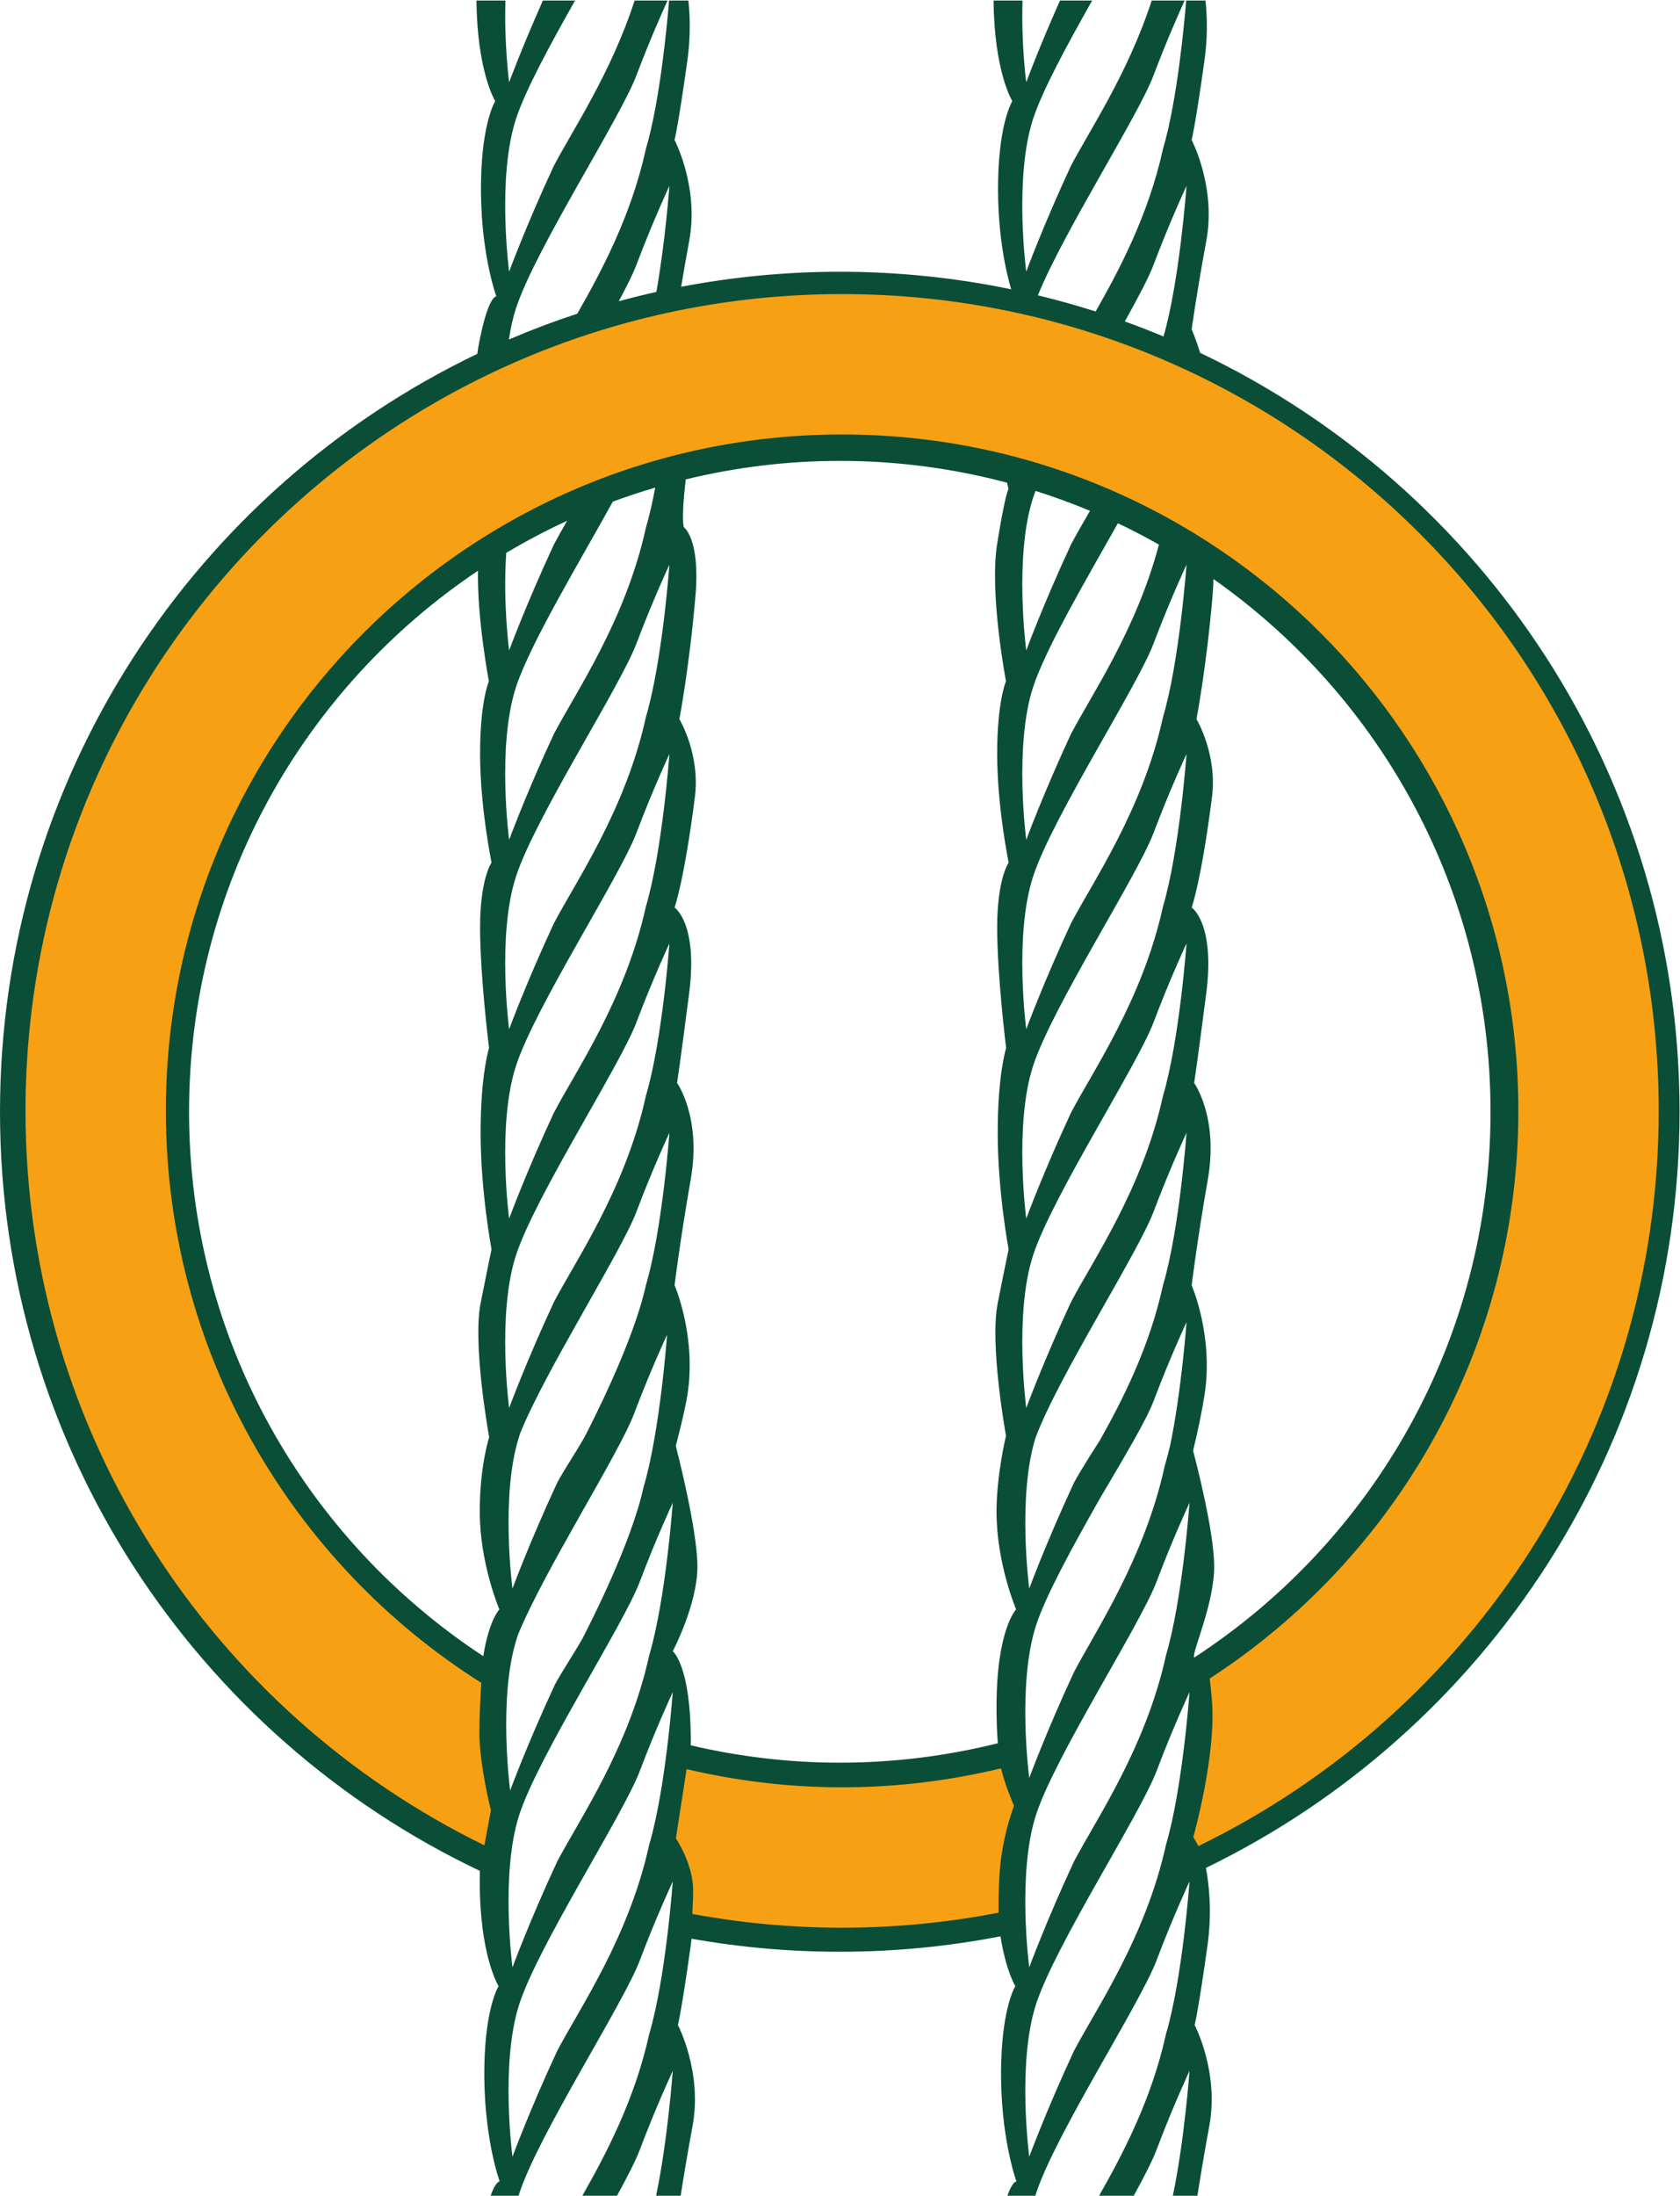
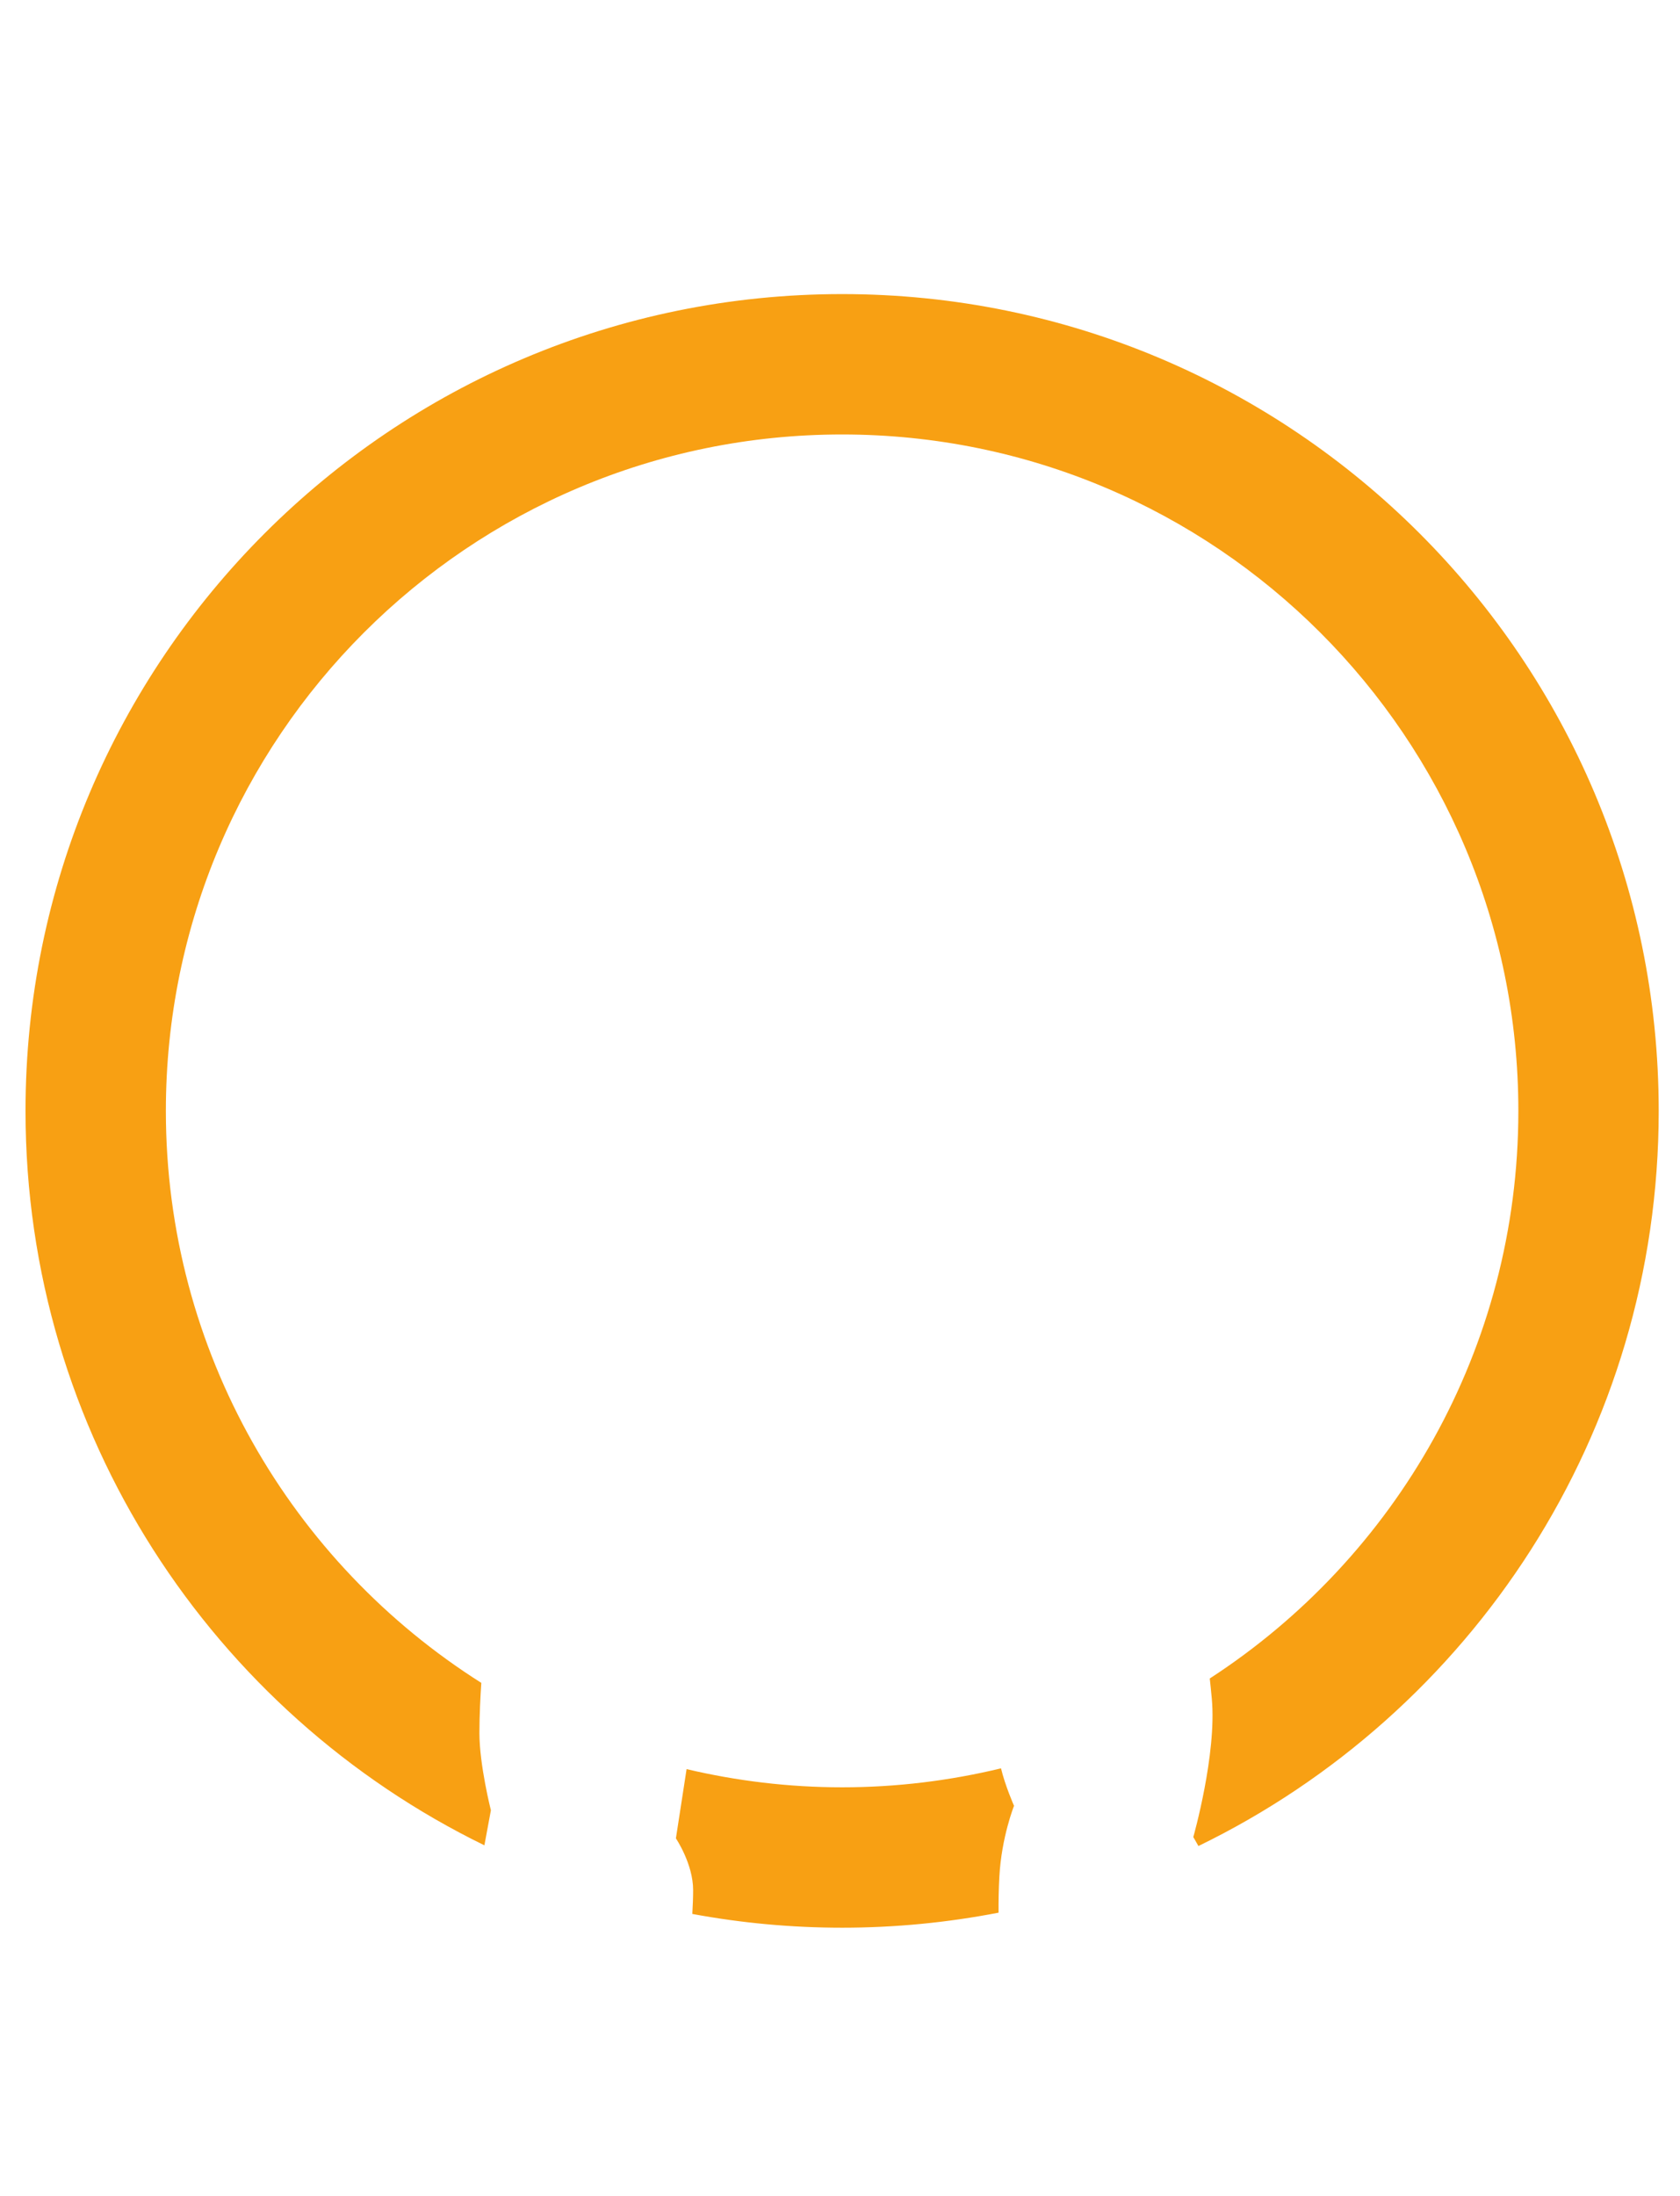
<svg xmlns="http://www.w3.org/2000/svg" height="774.52" id="svg2" version="1.1" viewBox="0 0 592.76 774.52" width="592.76">
  <defs id="defs6" />
  <g id="g10" transform="matrix(1.333,0,0,-1.333,0,774.52)">
    <g id="g12" transform="scale(0.1)">
-       <path d="m 3176.54,4876.7 c -11.5,37.95 -22.35,62.07 -22.35,62.07 0,0 12.64,92.32 38.9,234.75 26.25,142.43 -38.9,266.4 -38.9,266.4 0,0 10.19,39.57 34.03,211.02 8.37,60.16 7.33,113.63 2.59,157.95 h -51.1 c -4.04,-50.08 -22.97,-263.07 -61.49,-393.02 -38.15,-174 -115.64,-320.02 -178.19,-429.83 -50.19,16.03 -101.15,30.32 -152.82,42.82 68.03,168.03 265.92,475.4 306.31,582.51 34.66,91.92 69.46,169.9 82.06,197.52 h -87.05 c -62.73,-192.84 -164.76,-343.69 -213.93,-437.55 -73.56,-158.37 -118.26,-279.88 -118.26,-279.88 0,0 -32.86,247.42 18.04,403.85 24.69,75.94 90.4,196.48 156.44,313.58 h -85.13 c -56.15,-126.11 -89.35,-216.27 -89.35,-216.27 0,0 -13.5,101.92 -9.75,216.27 h -76.69 c 1.82,-189.66 49.62,-266.1 49.62,-266.1 0,0 -34.24,-53.86 -37.53,-208.37 -3.06,-144.4 22.45,-248.81 34.46,-289.58 -146.45,30.37 -298.16,46.39 -453.61,46.39 -143.56,0 -283.88,-13.78 -419.86,-39.77 5.71,34.38 12.82,75.47 21.41,122.06 26.26,142.43 -38.9,266.4 -38.9,266.4 0,0 10.2,39.57 34.04,211.02 8.35,60.16 7.33,113.63 2.58,157.95 h -51.1 c -4.05,-50.08 -22.97,-263.07 -61.5,-393.02 -38.82,-177.04 -118.35,-325.1 -181.44,-435.54 -61.59,-20.24 -122,-43.07 -181.09,-68.42 4.35,28.85 10.39,56.77 18.69,82.25 50.88,156.45 275.8,502.23 319.14,617.21 34.66,91.92 69.48,169.9 82.07,197.52 h -87.06 c -62.73,-192.84 -164.76,-343.69 -213.92,-437.55 -73.57,-158.37 -118.27,-279.88 -118.27,-279.88 0,0 -32.85,247.42 18.04,403.85 24.69,75.94 90.4,196.48 156.44,313.58 H 1437 c -56.17,-126.11 -89.37,-216.27 -89.37,-216.27 0,0 -13.5,101.92 -9.75,216.27 h -76.69 c 1.82,-189.66 49.62,-266.1 49.62,-266.1 0,0 -34.24,-53.86 -37.51,-208.37 -4,-187.94 40.52,-308.6 40.52,-308.6 0,0 -21.93,5.27 -47.39,-131.88 -1.19,-6.4 -2.13,-13.08 -2.96,-19.89 C 516.121,4515.92 -0.004,3752.46 -0.004,2868.4 -0.004,1981.68 519.266,1216.33 1270.24,859.57 c -0.19,-9.031 -0.35,-18.179 -0.35,-28.058 0,-197.813 49.79,-276.942 49.79,-276.942 0,0 -34.26,-53.871 -37.53,-208.371 -3.98,-187.937 40.52,-308.597 40.52,-308.597 0,0 -9.87,2.148 -24.03,-37.59 h 74.08 c 0.61,1.961 1.17,3.988 1.8,5.93 50.9,156.45 275.8,502.231 319.16,617.2 43.34,114.98 87.04,208.371 87.04,208.371 0,0 -18.46,-255.84 -62.36,-403.871 C 1680.48,254.801 1603.76,109.57 1541.43,0.012 h 91.76 C 1660.93,50.609 1682.91,93.441 1693.68,122 c 43.34,114.973 87.04,208.359 87.04,208.359 0,0 -13.31,-184.129 -44.13,-330.347 h 65.09 C 1808.01,40.902 1818.47,105.16 1833.24,185.301 c 26.26,142.429 -38.9,266.398 -38.9,266.398 0,0 10.21,39.571 34.04,211.012 0.82,5.922 1.35,11.609 2,17.398 h -0.01 c 0,0.012 0.01,0.012 0.01,0.012 v -0.012 c 127.39,-22.699 258.54,-34.546 392.46,-34.546 145.49,0 287.68,14.136 425.37,40.828 14.61,-92.328 39.26,-131.821 39.26,-131.821 0,0 -34.24,-53.871 -37.53,-208.371 -3.98,-187.937 40.53,-308.597 40.53,-308.597 0,0 -9.88,2.148 -24.04,-37.59 h 74.08 C 2741.12,1.973 2741.68,4 2742.32,5.941 2793.21,162.391 3018.11,508.172 3061.47,623.141 c 43.34,114.98 87.03,208.371 87.03,208.371 0,0 -18.45,-255.84 -62.33,-403.871 C 3048.27,254.801 2971.55,109.57 2909.23,0.012 h 91.75 C 3028.72,50.609 3050.7,93.441 3061.47,122 c 43.34,114.973 87.03,208.359 87.03,208.359 0,0 -13.29,-184.129 -44.12,-330.347 h 65.09 C 3175.8,40.902 3186.26,105.16 3201.03,185.301 c 26.26,142.429 -38.9,266.398 -38.9,266.398 0,0 10.21,39.571 34.04,211.012 11.58,83.269 5.29,153.93 -4.19,204.758 742.07,360.091 1253.69,1120.731 1253.69,2000.931 0,886.27 -518.75,1651.32 -1269.13,2008.3 M 1321.77,1551.59 c 0,0 -27.64,-28.48 -42.55,-123.86 -468.911,307.75 -778.79,837.88 -778.79,1440.67 0,596.79 303.597,1122.58 764.69,1431.64 -2.14,-130.24 28.92,-292.34 28.92,-292.34 0,0 -23.33,-52.76 -23.33,-192.55 0,-139.8 30.33,-287.5 30.33,-287.5 0,0 -30.33,-42.2 -30.33,-171.45 0,-129.24 23.74,-319.16 23.74,-319.16 0,0 -22.33,-68.57 -22.33,-224.2 0,-155.61 28.92,-308.6 28.92,-308.6 0,0 -7,-31.65 -28.92,-142.42 -20.97,-105.97 19.06,-334.54 22.57,-354.2 -8.98,-30.91 -24.8,-99.2 -24.8,-197.54 0,-137.16 51.88,-258.49 51.88,-258.49 m 52.75,-1044.5 c 50.9,156.441 275.8,502.23 319.16,617.2 43.34,114.98 87.04,208.37 87.04,208.37 0,0 -18.46,-255.84 -62.36,-403.871 -53.69,-244.976 -185.57,-434.887 -243.61,-545.668 -73.56,-158.379 -118.26,-279.879 -118.26,-279.879 0,0 -32.86,247.41 18.03,403.848 m -3.52,976.69 -0.17,0.03 c 68.14,168.14 267.45,479.2 307.82,586.26 43.35,114.97 87.04,208.37 87.04,208.37 0,0 -18.46,-255.85 -62.35,-403.88 -32.36,-147.62 -140.41,-359.29 -162.58,-401.86 h -0.01 c -25.17,-44.14 -55.55,-88.81 -72.17,-120.55 -73.56,-158.36 -118.26,-279.86 -118.26,-279.86 0,0 -32.86,247.4 18.04,403.84 0.8,2.46 1.76,5.1 2.64,7.65 m 130.16,2948.51 c -13.35,-23.23 -25.43,-44.46 -35.26,-63.25 -73.57,-158.37 -118.27,-279.87 -118.27,-279.87 0,0 -17,128.09 -7.59,258.21 51.97,31.09 105.79,59.33 161.12,84.91 m 120.88,50.62 c 36.81,13.7 74.31,25.96 112.25,37.17 -7.13,-38.06 -15.37,-74.77 -24.78,-106.51 -53.71,-244.98 -185.59,-434.9 -243.61,-545.67 -73.57,-158.38 -118.27,-279.88 -118.27,-279.88 0,0 -32.85,247.41 18.04,403.84 37.9,116.53 172.31,338.05 256.37,491.05 m 149.82,835.68 c 0,0 -10.52,-145.61 -34.52,-280.69 -33.44,-7.45 -66.57,-15.67 -99.43,-24.6 21.25,39.62 37.98,73.22 46.9,96.92 43.36,114.97 87.05,208.37 87.05,208.37 m 0,-1002.29 c 0,0 -18.47,-255.86 -62.35,-403.88 -53.71,-244.98 -185.59,-434.89 -243.61,-545.67 -73.57,-158.38 -118.27,-279.88 -118.27,-279.88 0,0 -32.85,247.41 18.04,403.84 50.88,156.45 275.8,502.24 319.14,617.21 43.36,114.97 87.05,208.38 87.05,208.38 m 0,-501.15 c 0,0 -18.47,-255.86 -62.35,-403.88 -53.71,-244.98 -185.59,-434.89 -243.61,-545.67 -73.57,-158.38 -118.27,-279.88 -118.27,-279.88 0,0 -32.85,247.41 18.04,403.85 50.88,156.44 275.8,502.23 319.14,617.2 43.36,114.97 87.05,208.38 87.05,208.38 m 0,-501.16 c 0,0 -18.47,-255.85 -62.35,-403.87 -53.71,-244.98 -185.59,-434.89 -243.61,-545.66 -73.57,-158.38 -118.27,-279.88 -118.27,-279.88 0,0 -32.85,247.4 18.04,403.84 50.88,156.44 275.8,502.23 319.14,617.2 43.36,114.97 87.05,208.37 87.05,208.37 m 0,-501.15 c 0,0 -18.47,-255.85 -62.35,-403.88 -32.37,-147.62 -140.42,-359.27 -162.58,-401.84 h -0.01 c -25.18,-44.16 -55.55,-88.82 -72.17,-120.55 -73.56,-158.38 -118.26,-279.88 -118.26,-279.88 0,0 -32.86,247.41 18.03,403.85 0.81,2.46 1.77,5.11 2.66,7.66 l -0.18,0.01 c 68.15,168.16 267.45,479.2 307.81,586.26 43.36,114.98 87.05,208.37 87.05,208.37 m 8.86,-979.03 c 0,0 -18.46,-255.84 -62.36,-403.87 -53.69,-244.98 -185.57,-434.889 -243.61,-545.67 -73.56,-158.379 -118.26,-279.879 -118.26,-279.879 0,0 -32.86,247.41 18.03,403.849 50.9,156.44 275.8,502.23 319.16,617.2 43.34,114.98 87.04,208.37 87.04,208.37 m 908.85,-282.22 c 0,0 -51.89,-52.75 -51.89,-258.48 0,-37.43 1.33,-68.95 3.48,-95.71 0,0.01 0,0.01 0,0.01 -133.95,-33.43 -274.02,-51.42 -418.32,-51.42 -135.83,0 -267.8,16.22 -394.56,45.94 0,-0.02 0,-0.05 0,-0.07 0.02,3.92 0.1,7.52 0.1,11.57 0,200.46 -47.66,237.38 -47.66,237.38 0,0 65.28,123.97 65.28,224.2 0,100.22 -57.28,319.14 -57.28,319.14 0,0 23.44,88.26 30.81,135.01 24.51,155.81 -34.04,290.13 -34.04,290.13 0,0 14.25,117.08 42.9,280.91 28.67,163.82 -36.31,254.53 -36.31,254.53 0,0 7.66,48.79 31.87,235.93 24.21,187.12 -38.46,228.29 -38.46,228.29 0,0 25.55,70.41 53.82,292.63 14.44,113.57 -41.07,205.88 -41.07,205.88 0,0 26.32,136.66 42.63,327.07 12.88,150.34 -30.77,180.69 -30.77,180.69 0,0 -7.78,18.58 4.97,126.59 130.77,31.77 267.23,48.99 407.77,48.99 153.07,0 301.37,-20.21 442.66,-57.68 2.37,-10.46 3.84,-16.36 3.84,-16.36 0,0 -8.74,-13.19 -29.92,-145.07 -21.18,-131.89 23.31,-363.99 23.31,-363.99 0,0 -23.31,-52.76 -23.31,-192.55 0,-139.8 30.33,-287.5 30.33,-287.5 0,0 -30.33,-42.2 -30.33,-171.45 0,-129.24 23.73,-319.16 23.73,-319.16 0,0 -22.34,-68.57 -22.34,-224.2 0,-155.61 28.94,-308.6 28.94,-308.6 0,0 -7.02,-31.65 -28.94,-142.42 -21.91,-110.78 21.92,-350.81 21.92,-350.81 0,0 -25.05,-103.74 -25.05,-200.93 0,-137.16 51.89,-258.49 51.89,-258.49 m 195.47,2907.1 c -19.49,-33.87 -36.99,-63.97 -50.44,-89.65 -73.56,-158.37 -118.26,-279.87 -118.26,-279.87 0,0 -32.86,247.41 18.04,403.84 1.89,5.85 4.11,12.04 6.48,18.39 49.05,-15.46 97.13,-33.09 144.18,-52.71 m 73.87,-32.92 c 36.98,-17.5 73.12,-36.46 108.6,-56.46 -58.86,-223.62 -178.43,-397.4 -232.91,-501.41 -73.56,-158.38 -118.26,-279.88 -118.26,-279.88 0,0 -32.86,247.41 18.04,403.84 33.39,102.68 141.74,286.9 224.53,433.91 m 181.65,892.82 c 0,0 -18.05,-249.89 -60.85,-398.63 -33.72,14.11 -67.85,27.38 -102.39,39.84 35.04,62.92 63.47,116.65 76.2,150.42 43.36,114.97 87.04,208.37 87.04,208.37 m 0,-1002.29 c 0,0 -18.46,-255.86 -62.34,-403.88 -53.71,-244.98 -185.59,-434.89 -243.62,-545.67 -73.56,-158.38 -118.26,-279.88 -118.26,-279.88 0,0 -32.86,247.41 18.04,403.84 50.88,156.45 275.79,502.24 319.14,617.21 43.36,114.97 87.04,208.38 87.04,208.38 m 0,-501.15 c 0,0 -18.46,-255.86 -62.34,-403.88 -53.71,-244.98 -185.59,-434.89 -243.62,-545.67 -73.56,-158.38 -118.26,-279.88 -118.26,-279.88 0,0 -32.86,247.41 18.04,403.85 50.88,156.44 275.79,502.23 319.14,617.2 43.36,114.97 87.04,208.38 87.04,208.38 m 0,-501.16 c 0,0 -18.46,-255.85 -62.34,-403.87 -53.71,-244.98 -185.59,-434.89 -243.62,-545.66 -73.56,-158.38 -118.26,-279.88 -118.26,-279.88 0,0 -32.86,247.4 18.04,403.84 50.88,156.44 275.79,502.23 319.14,617.2 43.36,114.97 87.04,208.37 87.04,208.37 m 0,-501.15 c 0,0 -18.46,-255.85 -62.34,-403.88 -35.86,-163.55 -106.51,-302.38 -166.82,-409.68 0,0 -52.23,-80.98 -68.86,-112.71 -73.55,-158.38 -118.26,-279.88 -118.26,-279.88 0,0 -32.09,242.05 16.48,398.71 60.89,163.56 271.01,488.34 312.76,599.07 43.36,114.98 87.04,208.37 87.04,208.37 m 0,-501.14 c 0,0 -13.41,-185.49 -44.47,-331.97 l -0.37,0.03 c -4.01,-17.3 -8.27,-33.25 -12.83,-48.63 -53.71,-244.98 -182.31,-434.93 -240.35,-545.71 -73.55,-158.38 -118.26,-279.88 -118.26,-279.88 0,0 -32.86,247.41 18.04,403.85 26.14,80.36 98.15,210.6 167.92,333.92 63.54,107.94 123.53,207.64 143.28,260.01 43.36,114.99 87.04,208.38 87.04,208.38 m 7.94,-477.89 c 0,0 -18.45,-255.84 -62.33,-403.87 -53.71,-244.98 -185.59,-434.889 -243.63,-545.67 -73.55,-158.379 -118.26,-279.879 -118.26,-279.879 0,0 -32.86,247.41 18.04,403.849 50.89,156.44 275.79,502.23 319.15,617.2 43.34,114.98 87.03,208.37 87.03,208.37 m 0,-501.15 c 0,0 -18.45,-255.84 -62.33,-403.871 -53.71,-244.976 -185.59,-434.887 -243.63,-545.668 -73.55,-158.379 -118.26,-279.879 -118.26,-279.879 0,0 -32.86,247.41 18.04,403.848 50.89,156.441 275.79,502.23 319.15,617.2 43.34,114.98 87.03,208.37 87.03,208.37 m 18.43,2574.8 c 0,0 26.32,136.66 42.63,327.07 1.37,15.97 1.99,30.31 2.2,43.68 443.42,-311.62 733.48,-826.69 733.48,-1409.81 0,-605.25 -312.43,-1137.19 -784.56,-1444.38 -6.95,12.58 53.11,140.76 53.11,240.99 0,93.66 -49.41,282.32 -55.89,306.69 12.18,49.78 22.88,100.13 30.32,147.46 24.52,155.81 -34.03,290.13 -34.03,290.13 0,0 14.25,117.08 42.91,280.91 28.65,163.82 -36.31,254.53 -36.31,254.53 0,0 7.65,48.79 31.85,235.93 24.21,187.12 -38.45,228.29 -38.45,228.29 0,0 25.55,70.41 53.81,292.63 14.44,113.57 -41.07,205.88 -41.07,205.88" id="path14" style="fill:#0a4e38;fill-opacity:1;fill-rule:nonzero;stroke:none" />
      <path d="m 4390.45,2870.68 c 0,1193.73 -967.71,2161.45 -2161.45,2161.45 -1193.74,0 -2161.461,-967.72 -2161.461,-2161.45 0,-854.12 495.469,-1592.44 1214.611,-1943.461 l 17.21,92.721 c 0,0 -30.4,119.89 -30.4,204.32 0,47.67 2.69,97.99 5.04,132.82 -501.59,317.14 -834.961,876.27 -834.961,1513.6 0,988.56 801.401,1789.95 1789.961,1789.95 988.56,0 1789.95,-801.39 1789.95,-1789.95 0,-629.61 -325.36,-1182.9 -816.82,-1501.99 1.72,-15.46 3.52,-32.95 5.39,-53.24 13.5,-146.91 -48.98,-366.43 -48.98,-366.43 0,0 6.85,-11.438 13.57,-23.649 721.17,350.289 1218.34,1089.709 1218.34,1945.309 M 1789.07,945.629 c 0,0 45.58,-67.539 45.58,-136.77 0,-18.777 -0.88,-40.929 -2.14,-63.207 128.54,-23.843 261.04,-36.422 396.49,-36.422 141.64,0 280.04,13.77 414.08,39.782 -0.2,28.707 0.26,61.347 2.12,95.297 5.73,104.711 38.84,187.451 38.84,187.451 0,0 -23.45,53.13 -34.45,99.15 -134.95,-32.51 -275.68,-50.18 -420.59,-50.18 -141.74,0 -279.44,16.97 -411.67,48.12 l -28.26,-183.221" id="path16" style="fill:#f8a013;fill-opacity:1;fill-rule:nonzero;stroke:none" />
    </g>
  </g>
</svg>